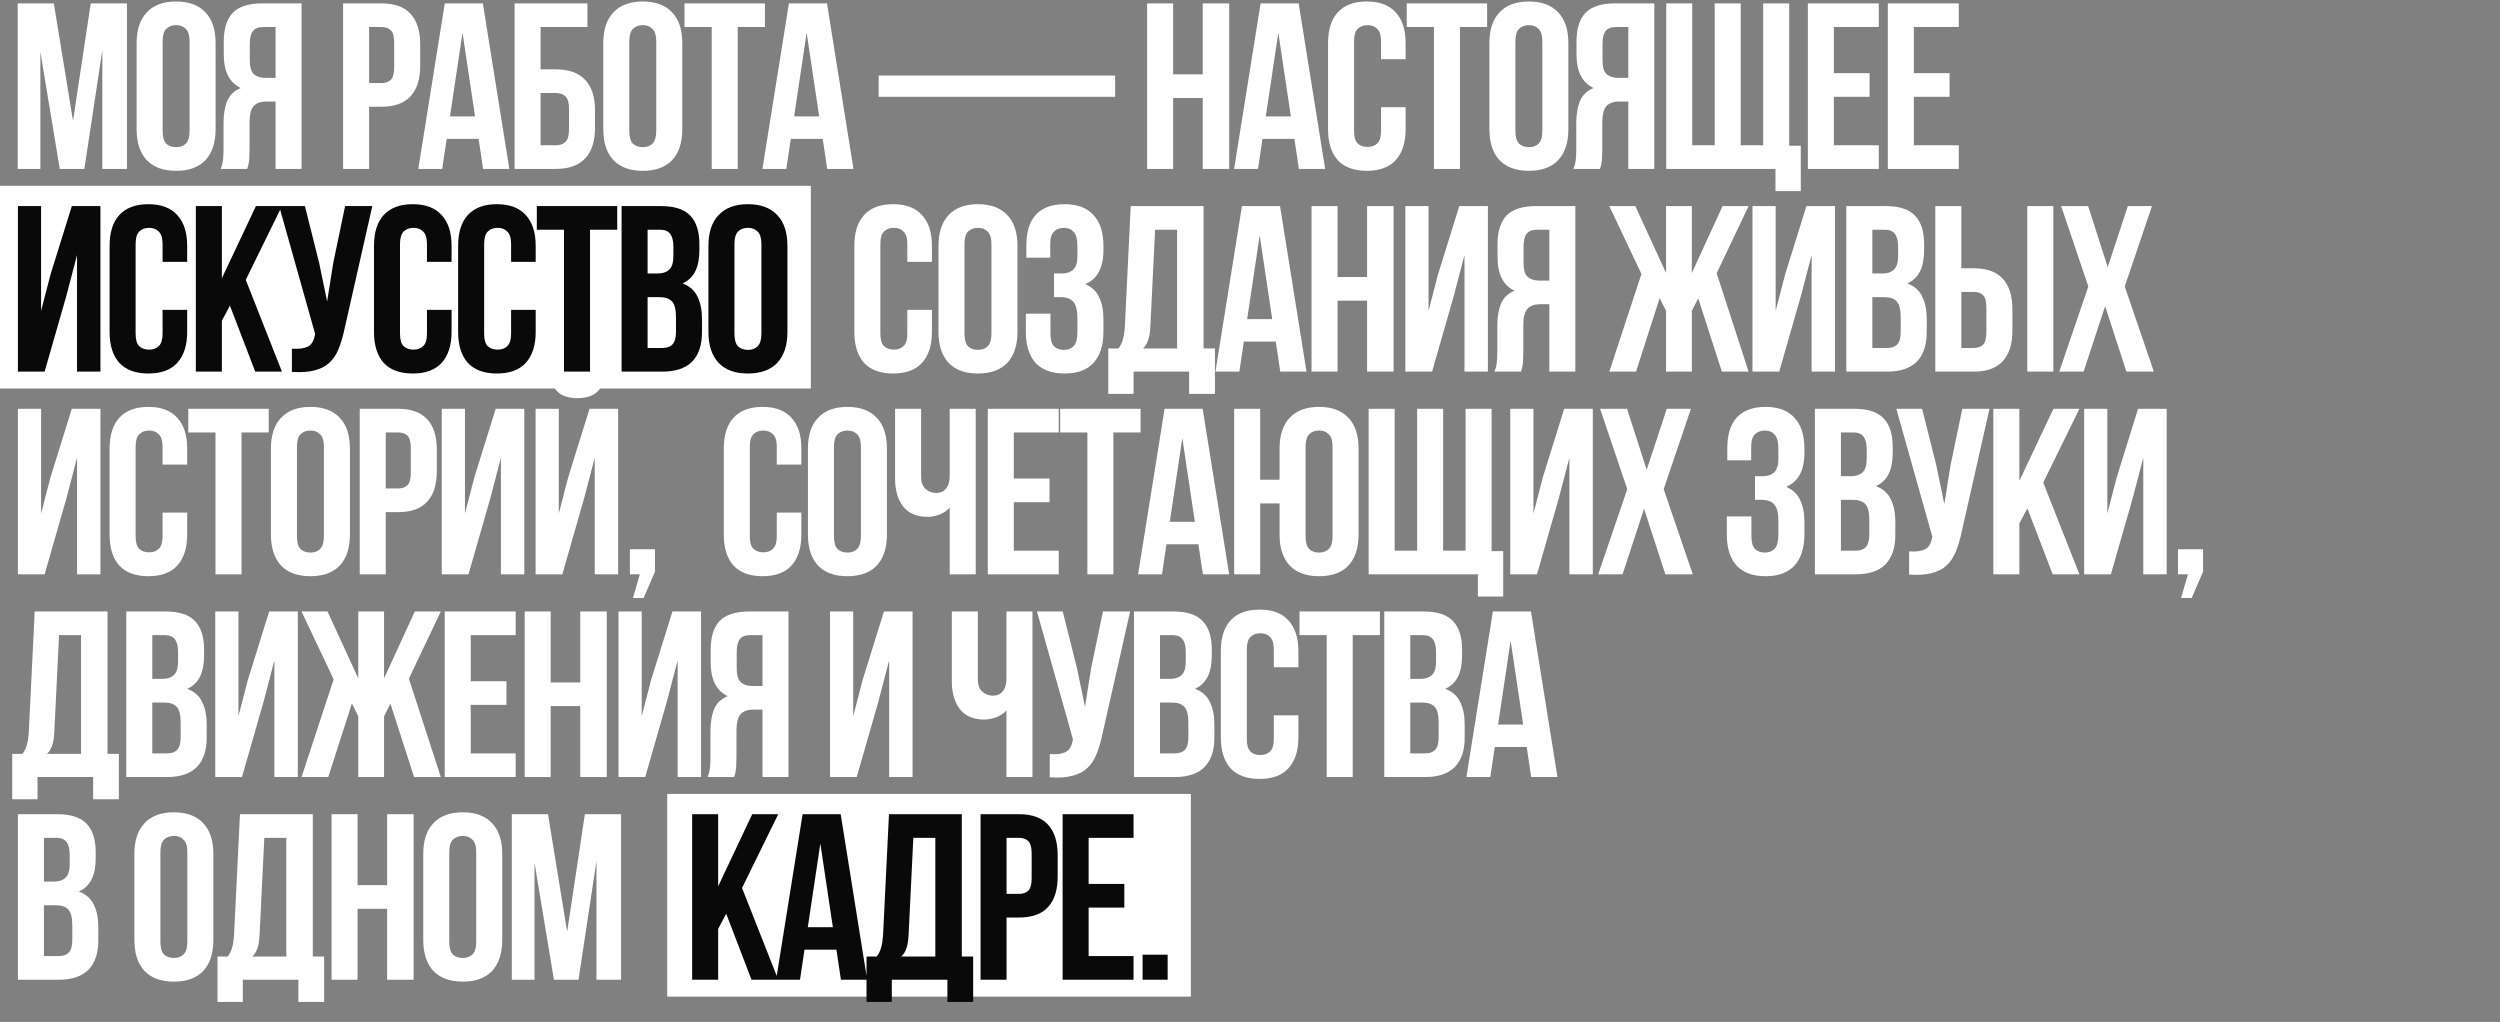
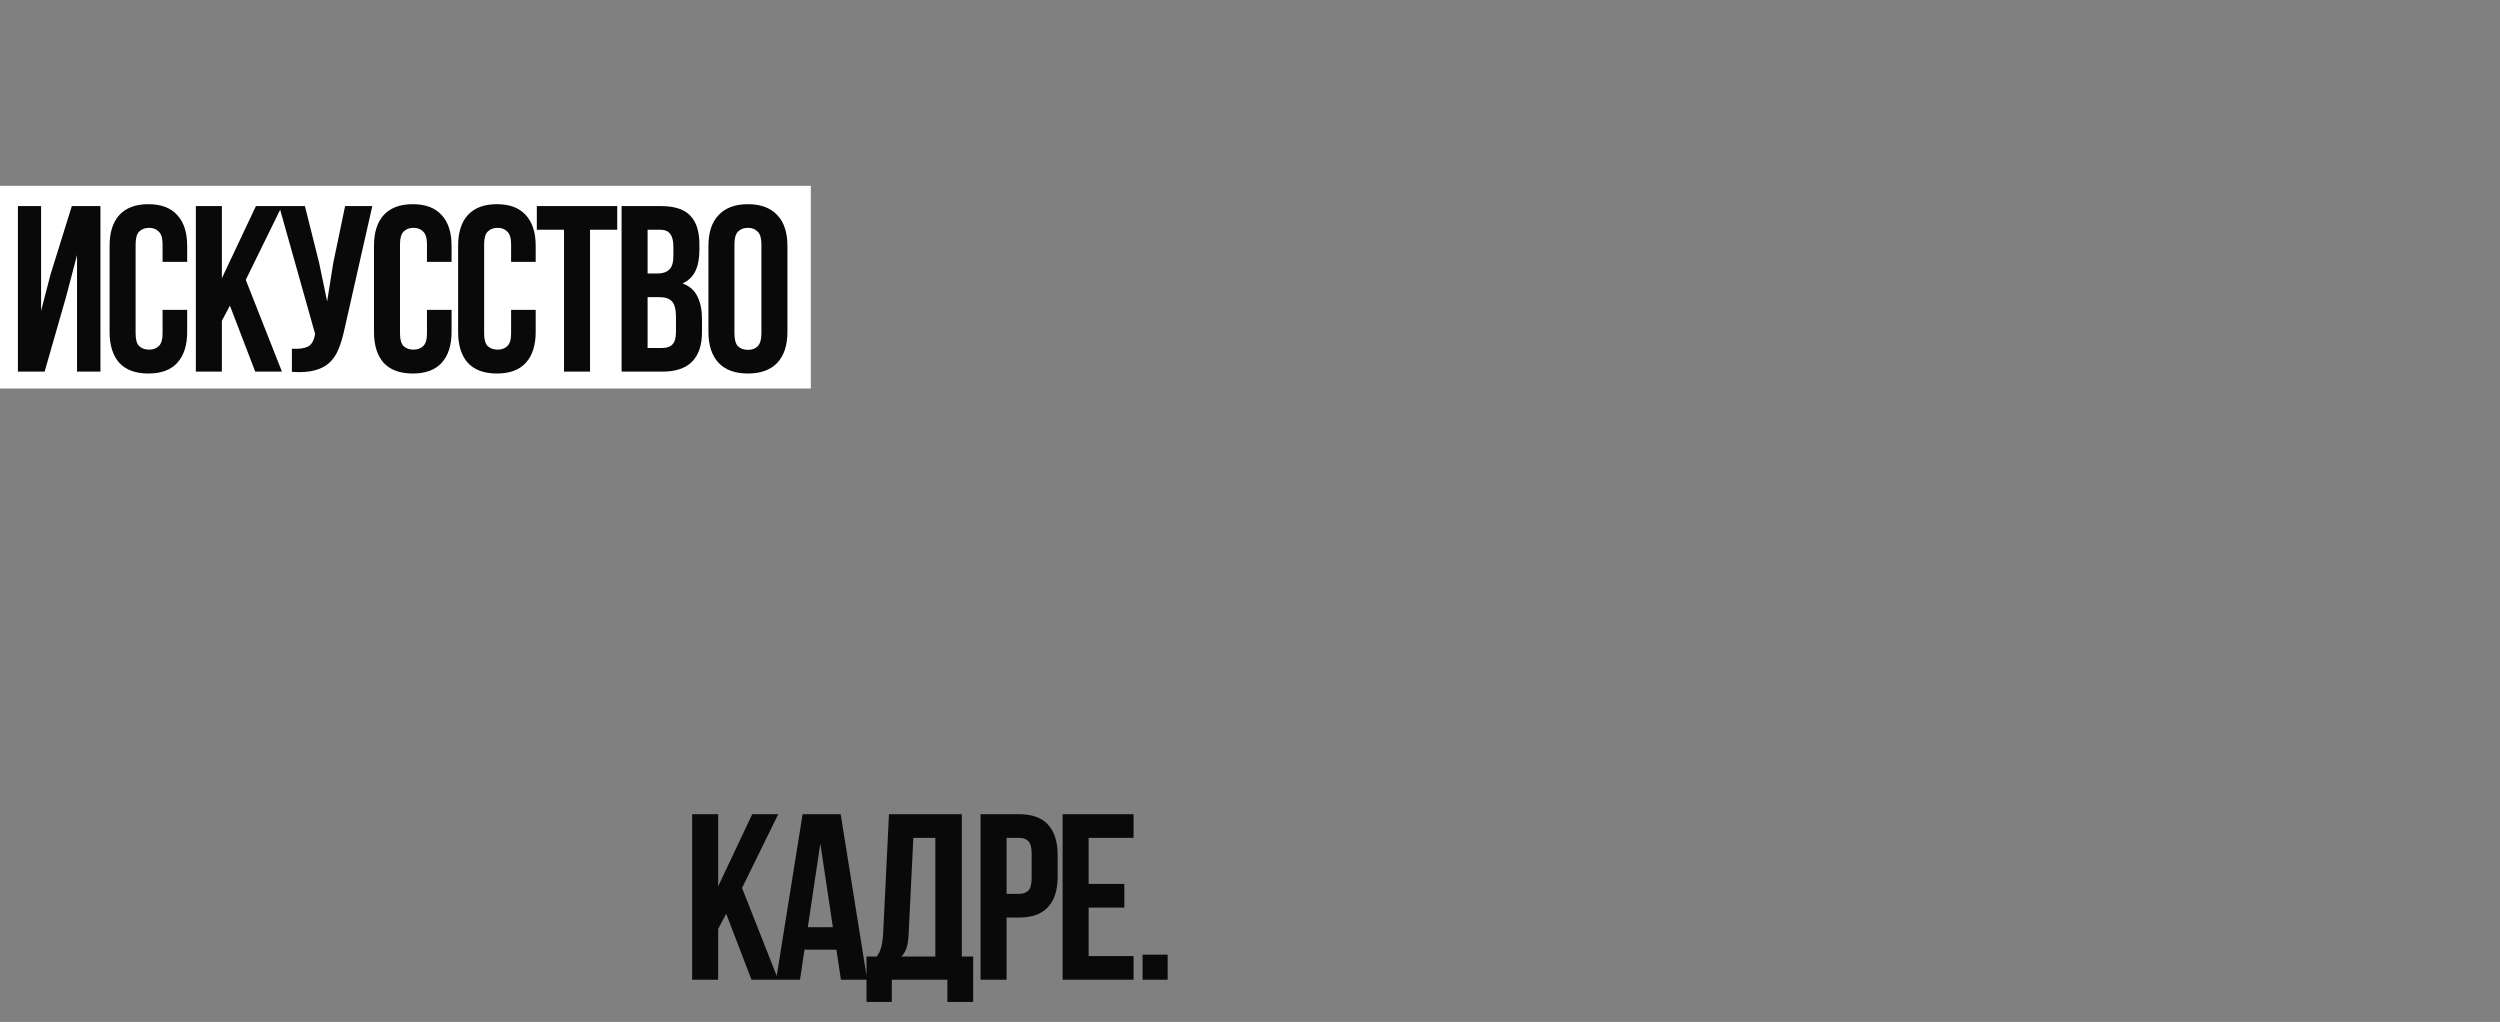
<svg xmlns="http://www.w3.org/2000/svg" width="296" height="121" viewBox="0 0 296 121" fill="none">
  <rect x="0" y="0" width="296" height="121" fill="#808080" stroke="none" />
-   <rect x="79" y="94" width="62" height="24" fill="white" />
  <rect y="22" width="96" height="24" fill="white" />
-   <path d="M8.644 14.316L10.744 0.4H15.028V20H12.116V5.944L9.988 20H7.076L4.78 6.14V20H2.092V0.4H6.376L8.644 14.316ZM19.256 15.492C19.256 16.201 19.396 16.705 19.676 17.004C19.975 17.284 20.367 17.424 20.852 17.424C21.338 17.424 21.72 17.284 22 17.004C22.299 16.705 22.448 16.201 22.448 15.492V4.908C22.448 4.199 22.299 3.704 22 3.424C21.72 3.125 21.338 2.976 20.852 2.976C20.367 2.976 19.975 3.125 19.676 3.424C19.396 3.704 19.256 4.199 19.256 4.908V15.492ZM16.176 5.104C16.176 3.517 16.578 2.304 17.38 1.464C18.183 0.605 19.34 0.176 20.852 0.176C22.364 0.176 23.522 0.605 24.324 1.464C25.127 2.304 25.528 3.517 25.528 5.104V15.296C25.528 16.883 25.127 18.105 24.324 18.964C23.522 19.804 22.364 20.224 20.852 20.224C19.34 20.224 18.183 19.804 17.38 18.964C16.578 18.105 16.176 16.883 16.176 15.296V5.104ZM26.13 20C26.279 19.627 26.373 19.263 26.41 18.908C26.447 18.535 26.466 18.105 26.466 17.62V14.596C26.466 13.569 26.606 12.701 26.886 11.992C27.185 11.264 27.726 10.741 28.51 10.424C27.166 9.789 26.494 8.464 26.494 6.448V4.908C26.494 3.396 26.849 2.267 27.558 1.52C28.286 0.773 29.453 0.4 31.058 0.4H35.706V20H32.626V12.02H31.562C30.853 12.02 30.339 12.207 30.022 12.58C29.705 12.953 29.546 13.597 29.546 14.512V17.592C29.546 17.984 29.537 18.311 29.518 18.572C29.518 18.833 29.499 19.048 29.462 19.216C29.443 19.384 29.415 19.524 29.378 19.636C29.341 19.748 29.303 19.869 29.266 20H26.13ZM31.142 3.2C30.601 3.2 30.199 3.359 29.938 3.676C29.695 3.993 29.574 4.507 29.574 5.216V7.148C29.574 7.932 29.733 8.473 30.05 8.772C30.386 9.071 30.843 9.22 31.422 9.22H32.626V3.2H31.142ZM45.159 0.4C46.709 0.4 47.857 0.811 48.603 1.632C49.369 2.453 49.751 3.657 49.751 5.244V7.792C49.751 9.379 49.369 10.583 48.603 11.404C47.857 12.225 46.709 12.636 45.159 12.636H43.703V20H40.623V0.4H45.159ZM43.703 3.2V9.836H45.159C45.645 9.836 46.018 9.705 46.279 9.444C46.541 9.183 46.671 8.697 46.671 7.988V5.048C46.671 4.339 46.541 3.853 46.279 3.592C46.018 3.331 45.645 3.2 45.159 3.2H43.703ZM60.306 20H57.198L56.666 16.444H52.886L52.354 20H49.526L52.662 0.4H57.17L60.306 20ZM53.278 13.784H56.246L54.762 3.872L53.278 13.784ZM60.928 20V0.4H69.552V3.2H64.008V8.212H65.8C67.35 8.212 68.507 8.623 69.272 9.444C70.056 10.265 70.448 11.469 70.448 13.056V15.156C70.448 16.743 70.056 17.947 69.272 18.768C68.507 19.589 67.35 20 65.8 20H60.928ZM65.8 17.2C66.286 17.2 66.668 17.069 66.948 16.808C67.228 16.547 67.368 16.061 67.368 15.352V12.86C67.368 12.151 67.228 11.665 66.948 11.404C66.668 11.143 66.286 11.012 65.8 11.012H64.008V17.2H65.8ZM74.509 15.492C74.509 16.201 74.649 16.705 74.929 17.004C75.228 17.284 75.62 17.424 76.105 17.424C76.591 17.424 76.973 17.284 77.253 17.004C77.552 16.705 77.701 16.201 77.701 15.492V4.908C77.701 4.199 77.552 3.704 77.253 3.424C76.973 3.125 76.591 2.976 76.105 2.976C75.62 2.976 75.228 3.125 74.929 3.424C74.649 3.704 74.509 4.199 74.509 4.908V15.492ZM71.429 5.104C71.429 3.517 71.831 2.304 72.633 1.464C73.436 0.605 74.593 0.176 76.105 0.176C77.617 0.176 78.775 0.605 79.577 1.464C80.38 2.304 80.781 3.517 80.781 5.104V15.296C80.781 16.883 80.38 18.105 79.577 18.964C78.775 19.804 77.617 20.224 76.105 20.224C74.593 20.224 73.436 19.804 72.633 18.964C71.831 18.105 71.429 16.883 71.429 15.296V5.104ZM81.047 0.4H90.567V3.2H87.347V20H84.267V3.2H81.047V0.4ZM101.051 20H97.943L97.411 16.444H93.631L93.099 20H90.271L93.407 0.4H97.915L101.051 20ZM94.023 13.784H96.991L95.507 3.872L94.023 13.784ZM104.033 8.94H132.033V11.46H104.033V8.94ZM138.901 20H135.821V0.4H138.901V8.8H142.401V0.4H145.537V20H142.401V11.6H138.901V20ZM156.898 20H153.79L153.258 16.444H149.478L148.946 20H146.118L149.254 0.4H153.762L156.898 20ZM149.87 13.784H152.838L151.354 3.872L149.87 13.784ZM166.425 12.692V15.296C166.425 16.883 166.033 18.105 165.249 18.964C164.483 19.804 163.345 20.224 161.833 20.224C160.321 20.224 159.173 19.804 158.389 18.964C157.623 18.105 157.241 16.883 157.241 15.296V5.104C157.241 3.517 157.623 2.304 158.389 1.464C159.173 0.605 160.321 0.176 161.833 0.176C163.345 0.176 164.483 0.605 165.249 1.464C166.033 2.304 166.425 3.517 166.425 5.104V7.008H163.513V4.908C163.513 4.199 163.363 3.704 163.065 3.424C162.785 3.125 162.402 2.976 161.917 2.976C161.431 2.976 161.039 3.125 160.741 3.424C160.461 3.704 160.321 4.199 160.321 4.908V15.492C160.321 16.201 160.461 16.696 160.741 16.976C161.039 17.256 161.431 17.396 161.917 17.396C162.402 17.396 162.785 17.256 163.065 16.976C163.363 16.696 163.513 16.201 163.513 15.492V12.692H166.425ZM166.557 0.4H176.077V3.2H172.857V20H169.777V3.2H166.557V0.4ZM179.422 15.492C179.422 16.201 179.562 16.705 179.842 17.004C180.141 17.284 180.533 17.424 181.018 17.424C181.503 17.424 181.886 17.284 182.166 17.004C182.465 16.705 182.614 16.201 182.614 15.492V4.908C182.614 4.199 182.465 3.704 182.166 3.424C181.886 3.125 181.503 2.976 181.018 2.976C180.533 2.976 180.141 3.125 179.842 3.424C179.562 3.704 179.422 4.199 179.422 4.908V15.492ZM176.342 5.104C176.342 3.517 176.743 2.304 177.546 1.464C178.349 0.605 179.506 0.176 181.018 0.176C182.53 0.176 183.687 0.605 184.49 1.464C185.293 2.304 185.694 3.517 185.694 5.104V15.296C185.694 16.883 185.293 18.105 184.49 18.964C183.687 19.804 182.53 20.224 181.018 20.224C179.506 20.224 178.349 19.804 177.546 18.964C176.743 18.105 176.342 16.883 176.342 15.296V5.104ZM186.295 20C186.445 19.627 186.538 19.263 186.575 18.908C186.613 18.535 186.631 18.105 186.631 17.62V14.596C186.631 13.569 186.771 12.701 187.051 11.992C187.35 11.264 187.891 10.741 188.675 10.424C187.331 9.789 186.659 8.464 186.659 6.448V4.908C186.659 3.396 187.014 2.267 187.723 1.52C188.451 0.773 189.618 0.4 191.223 0.4H195.871V20H192.791V12.02H191.727C191.018 12.02 190.505 12.207 190.187 12.58C189.87 12.953 189.711 13.597 189.711 14.512V17.592C189.711 17.984 189.702 18.311 189.683 18.572C189.683 18.833 189.665 19.048 189.627 19.216C189.609 19.384 189.581 19.524 189.543 19.636C189.506 19.748 189.469 19.869 189.431 20H186.295ZM191.307 3.2C190.766 3.2 190.365 3.359 190.103 3.676C189.861 3.993 189.739 4.507 189.739 5.216V7.148C189.739 7.932 189.898 8.473 190.215 8.772C190.551 9.071 191.009 9.22 191.587 9.22H192.791V3.2H191.307ZM211.841 17.256H213.213V22.632H210.217V20H197.281V0.4H200.361V17.2H203.021V0.4H206.101V17.2H208.761V0.4H211.841V17.256ZM217.13 8.66H221.358V11.46H217.13V17.2H222.45V20H214.05V0.4H222.45V3.2H217.13V8.66ZM226.599 8.66H230.827V11.46H226.599V17.2H231.919V20H223.519V0.4H231.919V3.2H226.599V8.66ZM110.339 36.692V39.296C110.339 40.883 109.947 42.105 109.163 42.964C108.398 43.804 107.259 44.224 105.747 44.224C104.235 44.224 103.087 43.804 102.303 42.964C101.538 42.105 101.155 40.883 101.155 39.296V29.104C101.155 27.517 101.538 26.304 102.303 25.464C103.087 24.605 104.235 24.176 105.747 24.176C107.259 24.176 108.398 24.605 109.163 25.464C109.947 26.304 110.339 27.517 110.339 29.104V31.008H107.427V28.908C107.427 28.199 107.278 27.704 106.979 27.424C106.699 27.125 106.317 26.976 105.831 26.976C105.346 26.976 104.954 27.125 104.655 27.424C104.375 27.704 104.235 28.199 104.235 28.908V39.492C104.235 40.201 104.375 40.696 104.655 40.976C104.954 41.256 105.346 41.396 105.831 41.396C106.317 41.396 106.699 41.256 106.979 40.976C107.278 40.696 107.427 40.201 107.427 39.492V36.692H110.339ZM114.196 39.492C114.196 40.201 114.336 40.705 114.616 41.004C114.915 41.284 115.307 41.424 115.792 41.424C116.277 41.424 116.66 41.284 116.94 41.004C117.239 40.705 117.388 40.201 117.388 39.492V28.908C117.388 28.199 117.239 27.704 116.94 27.424C116.66 27.125 116.277 26.976 115.792 26.976C115.307 26.976 114.915 27.125 114.616 27.424C114.336 27.704 114.196 28.199 114.196 28.908V39.492ZM111.116 29.104C111.116 27.517 111.517 26.304 112.32 25.464C113.123 24.605 114.28 24.176 115.792 24.176C117.304 24.176 118.461 24.605 119.264 25.464C120.067 26.304 120.468 27.517 120.468 29.104V39.296C120.468 40.883 120.067 42.105 119.264 42.964C118.461 43.804 117.304 44.224 115.792 44.224C114.28 44.224 113.123 43.804 112.32 42.964C111.517 42.105 111.116 40.883 111.116 39.296V29.104ZM127.566 29.216C127.566 28.339 127.416 27.751 127.118 27.452C126.838 27.135 126.455 26.976 125.97 26.976C125.484 26.976 125.092 27.125 124.794 27.424C124.495 27.704 124.346 28.199 124.346 28.908V30.504H121.518V29.048C121.518 27.461 121.891 26.257 122.638 25.436C123.403 24.596 124.542 24.176 126.054 24.176C127.566 24.176 128.704 24.605 129.47 25.464C130.254 26.304 130.646 27.517 130.646 29.104V29.608C130.646 31.699 129.927 33.043 128.49 33.64C129.274 33.976 129.824 34.499 130.142 35.208C130.478 35.899 130.646 36.748 130.646 37.756V39.296C130.646 40.883 130.254 42.105 129.47 42.964C128.704 43.804 127.566 44.224 126.054 44.224C124.542 44.224 123.394 43.804 122.61 42.964C121.844 42.105 121.462 40.883 121.462 39.296V37.14H124.374V39.492C124.374 40.201 124.514 40.705 124.794 41.004C125.092 41.284 125.484 41.424 125.97 41.424C126.455 41.424 126.838 41.275 127.118 40.976C127.416 40.677 127.566 40.089 127.566 39.212V37.672C127.566 36.757 127.407 36.113 127.09 35.74C126.772 35.367 126.259 35.18 125.55 35.18H124.794V32.38H125.718C126.296 32.38 126.744 32.231 127.062 31.932C127.398 31.633 127.566 31.092 127.566 30.308V29.216ZM140.795 46.632V44H134.215V46.632H131.219V41.256H132.423C132.685 40.92 132.862 40.556 132.955 40.164C133.067 39.772 133.142 39.287 133.179 38.708L133.879 24.4H142.503V41.256H143.847V46.632H140.795ZM136.203 38.652C136.166 39.399 136.073 39.959 135.923 40.332C135.793 40.705 135.597 41.013 135.335 41.256H139.367V27.2H136.763L136.203 38.652ZM154.691 44H151.583L151.051 40.444H147.271L146.739 44H143.911L147.047 24.4H151.555L154.691 44ZM147.663 37.784H150.631L149.147 27.872L147.663 37.784ZM158.365 44H155.285V24.4H158.365V32.8H161.865V24.4H165.001V44H161.865V35.6H158.365V44ZM169.559 44H166.395V24.4H169.139V36.804L170.259 32.492L172.779 24.4H176.167V44H173.395V30.196L172.135 35.012L169.559 44ZM176.944 44C177.093 43.627 177.187 43.263 177.224 42.908C177.261 42.535 177.28 42.105 177.28 41.62V38.596C177.28 37.569 177.42 36.701 177.7 35.992C177.999 35.264 178.54 34.741 179.324 34.424C177.98 33.789 177.308 32.464 177.308 30.448V28.908C177.308 27.396 177.663 26.267 178.372 25.52C179.1 24.773 180.267 24.4 181.872 24.4H186.52V44H183.44V36.02H182.376C181.667 36.02 181.153 36.207 180.836 36.58C180.519 36.953 180.36 37.597 180.36 38.512V41.592C180.36 41.984 180.351 42.311 180.332 42.572C180.332 42.833 180.313 43.048 180.276 43.216C180.257 43.384 180.229 43.524 180.192 43.636C180.155 43.748 180.117 43.869 180.08 44H176.944ZM181.956 27.2C181.415 27.2 181.013 27.359 180.752 27.676C180.509 27.993 180.388 28.507 180.388 29.216V31.148C180.388 31.932 180.547 32.473 180.864 32.772C181.2 33.071 181.657 33.22 182.236 33.22H183.44V27.2H181.956ZM200.313 32.324L203.953 24.4H207.033L203.253 32.352L207.033 44H203.869L201.069 35.32L200.313 36.804V44H197.261V36.804L196.505 35.292L193.705 44H190.541L194.349 32.436L190.541 24.4H193.621L197.261 32.324V24.4H200.313V32.324ZM210.66 44H207.496V24.4H210.24V36.804L211.36 32.492L213.88 24.4H217.268V44H214.496V30.196L213.236 35.012L210.66 44ZM223.253 24.4C224.858 24.4 226.016 24.773 226.725 25.52C227.453 26.267 227.817 27.396 227.817 28.908V29.608C227.817 30.616 227.658 31.447 227.341 32.1C227.024 32.753 226.52 33.239 225.829 33.556C226.669 33.873 227.257 34.396 227.593 35.124C227.948 35.833 228.125 36.711 228.125 37.756V39.352C228.125 40.864 227.733 42.021 226.949 42.824C226.165 43.608 224.998 44 223.449 44H218.605V24.4H223.253ZM221.685 35.18V41.2H223.449C223.972 41.2 224.364 41.06 224.625 40.78C224.905 40.5 225.045 39.996 225.045 39.268V37.56C225.045 36.645 224.886 36.02 224.569 35.684C224.27 35.348 223.766 35.18 223.057 35.18H221.685ZM221.685 27.2V32.38H222.889C223.468 32.38 223.916 32.231 224.233 31.932C224.569 31.633 224.737 31.092 224.737 30.308V29.216C224.737 28.507 224.606 27.993 224.345 27.676C224.102 27.359 223.71 27.2 223.169 27.2H221.685ZM229.14 44V24.4H232.22V31.764H233.676C235.225 31.764 236.373 32.175 237.12 32.996C237.885 33.817 238.268 35.021 238.268 36.608V39.156C238.268 40.743 237.885 41.947 237.12 42.768C236.373 43.589 235.225 44 233.676 44H229.14ZM233.676 41.2C234.161 41.2 234.535 41.069 234.796 40.808C235.057 40.547 235.188 40.061 235.188 39.352V36.412C235.188 35.703 235.057 35.217 234.796 34.956C234.535 34.695 234.161 34.564 233.676 34.564H232.22V41.2H233.676ZM240.032 44V24.4H243.112V44H240.032ZM254.791 24.4L251.571 33.92L255.015 44H251.767L249.247 36.244L246.699 44H243.815L247.259 33.92L244.039 24.4H247.231L249.555 31.624L251.935 24.4H254.791ZM5.284 68H2.12V48.4H4.864V60.804L5.984 56.492L8.504 48.4H11.892V68H9.12V54.196L7.86 59.012L5.284 68ZM22.161 60.692V63.296C22.161 64.883 21.769 66.105 20.985 66.964C20.22 67.804 19.081 68.224 17.569 68.224C16.057 68.224 14.909 67.804 14.125 66.964C13.36 66.105 12.977 64.883 12.977 63.296V53.104C12.977 51.517 13.36 50.304 14.125 49.464C14.909 48.605 16.057 48.176 17.569 48.176C19.081 48.176 20.22 48.605 20.985 49.464C21.769 50.304 22.161 51.517 22.161 53.104V55.008H19.249V52.908C19.249 52.199 19.1 51.704 18.801 51.424C18.521 51.125 18.139 50.976 17.653 50.976C17.168 50.976 16.776 51.125 16.477 51.424C16.197 51.704 16.057 52.199 16.057 52.908V63.492C16.057 64.201 16.197 64.696 16.477 64.976C16.776 65.256 17.168 65.396 17.653 65.396C18.139 65.396 18.521 65.256 18.801 64.976C19.1 64.696 19.249 64.201 19.249 63.492V60.692H22.161ZM22.294 48.4H31.814V51.2H28.594V68H25.514V51.2H22.294V48.4ZM35.158 63.492C35.158 64.201 35.298 64.705 35.578 65.004C35.877 65.284 36.269 65.424 36.755 65.424C37.24 65.424 37.623 65.284 37.903 65.004C38.201 64.705 38.35 64.201 38.35 63.492V52.908C38.35 52.199 38.201 51.704 37.903 51.424C37.623 51.125 37.24 50.976 36.755 50.976C36.269 50.976 35.877 51.125 35.578 51.424C35.298 51.704 35.158 52.199 35.158 52.908V63.492ZM32.078 53.104C32.078 51.517 32.48 50.304 33.282 49.464C34.085 48.605 35.242 48.176 36.755 48.176C38.267 48.176 39.424 48.605 40.227 49.464C41.029 50.304 41.431 51.517 41.431 53.104V63.296C41.431 64.883 41.029 66.105 40.227 66.964C39.424 67.804 38.267 68.224 36.755 68.224C35.242 68.224 34.085 67.804 33.282 66.964C32.48 66.105 32.078 64.883 32.078 63.296V53.104ZM47.128 48.4C48.677 48.4 49.825 48.811 50.572 49.632C51.337 50.453 51.72 51.657 51.72 53.244V55.792C51.72 57.379 51.337 58.583 50.572 59.404C49.825 60.225 48.677 60.636 47.128 60.636H45.672V68H42.592V48.4H47.128ZM45.672 51.2V57.836H47.128C47.613 57.836 47.987 57.705 48.248 57.444C48.509 57.183 48.64 56.697 48.64 55.988V53.048C48.64 52.339 48.509 51.853 48.248 51.592C47.987 51.331 47.613 51.2 47.128 51.2H45.672ZM55.471 68H52.307V48.4H55.051V60.804L56.171 56.492L58.691 48.4H62.079V68H59.307V54.196L58.047 59.012L55.471 68ZM66.58 68H63.416V48.4H66.16V60.804L67.28 56.492L69.8 48.4H73.188V68H70.416V54.196L69.156 59.012L66.58 68ZM71.62 44.032C71.62 44.984 71.349 45.74 70.808 46.3C70.267 46.86 69.445 47.14 68.344 47.14C67.261 47.14 66.459 46.86 65.936 46.3C65.432 45.74 65.161 44.984 65.124 44.032H67.028C67.065 44.555 67.187 44.9 67.392 45.068C67.616 45.236 67.933 45.32 68.344 45.32C68.773 45.32 69.1 45.236 69.324 45.068C69.567 44.9 69.707 44.555 69.744 44.032H71.62ZM74.58 68V65.032H77.548V67.692L76.204 70.8H74.944L75.756 68H74.58ZM94.882 60.692V63.296C94.882 64.883 94.49 66.105 93.707 66.964C92.941 67.804 91.802 68.224 90.29 68.224C88.778 68.224 87.63 67.804 86.847 66.964C86.081 66.105 85.698 64.883 85.698 63.296V53.104C85.698 51.517 86.081 50.304 86.847 49.464C87.63 48.605 88.778 48.176 90.29 48.176C91.802 48.176 92.941 48.605 93.707 49.464C94.49 50.304 94.882 51.517 94.882 53.104V55.008H91.971V52.908C91.971 52.199 91.821 51.704 91.522 51.424C91.243 51.125 90.86 50.976 90.374 50.976C89.889 50.976 89.497 51.125 89.198 51.424C88.918 51.704 88.778 52.199 88.778 52.908V63.492C88.778 64.201 88.918 64.696 89.198 64.976C89.497 65.256 89.889 65.396 90.374 65.396C90.86 65.396 91.243 65.256 91.522 64.976C91.821 64.696 91.971 64.201 91.971 63.492V60.692H94.882ZM98.739 63.492C98.739 64.201 98.879 64.705 99.159 65.004C99.458 65.284 99.85 65.424 100.335 65.424C100.821 65.424 101.203 65.284 101.483 65.004C101.782 64.705 101.931 64.201 101.931 63.492V52.908C101.931 52.199 101.782 51.704 101.483 51.424C101.203 51.125 100.821 50.976 100.335 50.976C99.85 50.976 99.458 51.125 99.159 51.424C98.879 51.704 98.739 52.199 98.739 52.908V63.492ZM95.659 53.104C95.659 51.517 96.061 50.304 96.863 49.464C97.666 48.605 98.823 48.176 100.335 48.176C101.847 48.176 103.005 48.605 103.807 49.464C104.61 50.304 105.011 51.517 105.011 53.104V63.296C105.011 64.883 104.61 66.105 103.807 66.964C103.005 67.804 101.847 68.224 100.335 68.224C98.823 68.224 97.666 67.804 96.863 66.964C96.061 66.105 95.659 64.883 95.659 63.296V53.104ZM115.525 48.4V68H112.445V60.104C112.109 60.477 111.689 60.757 111.185 60.944C110.699 61.112 110.242 61.196 109.813 61.196C108.543 61.196 107.582 60.785 106.929 59.964C106.294 59.124 105.977 58.032 105.977 56.688V48.4H109.057V56.436C109.057 57.089 109.234 57.575 109.589 57.892C109.943 58.209 110.363 58.368 110.849 58.368C111.334 58.368 111.717 58.2 111.997 57.864C112.295 57.509 112.445 57.005 112.445 56.352V48.4H115.525ZM120.034 56.66H124.262V59.46H120.034V65.2H125.354V68H116.954V48.4H125.354V51.2H120.034V56.66ZM125.526 48.4H135.046V51.2H131.826V68H128.746V51.2H125.526V48.4ZM145.531 68H142.423L141.891 64.444H138.111L137.579 68H134.751L137.887 48.4H142.395L145.531 68ZM138.503 61.784H141.471L139.987 51.872L138.503 61.784ZM151.501 59.6H149.205V68H146.125V48.4H149.205V56.8H151.501V53.104C151.501 51.517 151.903 50.304 152.705 49.464C153.508 48.605 154.665 48.176 156.177 48.176C157.689 48.176 158.847 48.605 159.649 49.464C160.452 50.304 160.853 51.517 160.853 53.104V63.296C160.853 64.883 160.452 66.105 159.649 66.964C158.847 67.804 157.689 68.224 156.177 68.224C154.665 68.224 153.508 67.804 152.705 66.964C151.903 66.105 151.501 64.883 151.501 63.296V59.6ZM154.581 63.492C154.581 64.201 154.721 64.705 155.001 65.004C155.3 65.284 155.692 65.424 156.177 65.424C156.663 65.424 157.045 65.284 157.325 65.004C157.624 64.705 157.773 64.201 157.773 63.492V52.908C157.773 52.199 157.624 51.704 157.325 51.424C157.045 51.125 156.663 50.976 156.177 50.976C155.692 50.976 155.3 51.125 155.001 51.424C154.721 51.704 154.581 52.199 154.581 52.908V63.492ZM176.607 65.256H177.979V70.632H174.983V68H162.047V48.4H165.127V65.2H167.787V48.4H170.867V65.2H173.527V48.4H176.607V65.256ZM181.98 68H178.816V48.4H181.56V60.804L182.68 56.492L185.2 48.4H188.588V68H185.816V54.196L184.556 59.012L181.98 68ZM200.202 48.4L196.982 57.92L200.426 68H197.178L194.658 60.244L192.11 68H189.226L192.67 57.92L189.45 48.4H192.642L194.966 55.624L197.346 48.4H200.202ZM210.561 53.216C210.561 52.339 210.411 51.751 210.113 51.452C209.833 51.135 209.45 50.976 208.965 50.976C208.479 50.976 208.087 51.125 207.789 51.424C207.49 51.704 207.341 52.199 207.341 52.908V54.504H204.513V53.048C204.513 51.461 204.886 50.257 205.633 49.436C206.398 48.596 207.537 48.176 209.049 48.176C210.561 48.176 211.699 48.605 212.465 49.464C213.249 50.304 213.641 51.517 213.641 53.104V53.608C213.641 55.699 212.922 57.043 211.485 57.64C212.269 57.976 212.819 58.499 213.137 59.208C213.473 59.899 213.641 60.748 213.641 61.756V63.296C213.641 64.883 213.249 66.105 212.465 66.964C211.699 67.804 210.561 68.224 209.049 68.224C207.537 68.224 206.389 67.804 205.605 66.964C204.839 66.105 204.457 64.883 204.457 63.296V61.14H207.369V63.492C207.369 64.201 207.509 64.705 207.789 65.004C208.087 65.284 208.479 65.424 208.965 65.424C209.45 65.424 209.833 65.275 210.113 64.976C210.411 64.677 210.561 64.089 210.561 63.212V61.672C210.561 60.757 210.402 60.113 210.085 59.74C209.767 59.367 209.254 59.18 208.545 59.18H207.789V56.38H208.713C209.291 56.38 209.739 56.231 210.057 55.932C210.393 55.633 210.561 55.092 210.561 54.308V53.216ZM219.534 48.4C221.139 48.4 222.297 48.773 223.006 49.52C223.734 50.267 224.098 51.396 224.098 52.908V53.608C224.098 54.616 223.939 55.447 223.622 56.1C223.305 56.753 222.801 57.239 222.11 57.556C222.95 57.873 223.538 58.396 223.874 59.124C224.229 59.833 224.406 60.711 224.406 61.756V63.352C224.406 64.864 224.014 66.021 223.23 66.824C222.446 67.608 221.279 68 219.73 68H214.886V48.4H219.534ZM217.966 59.18V65.2H219.73C220.253 65.2 220.645 65.06 220.906 64.78C221.186 64.5 221.326 63.996 221.326 63.268V61.56C221.326 60.645 221.167 60.02 220.85 59.684C220.551 59.348 220.047 59.18 219.338 59.18H217.966ZM217.966 51.2V56.38H219.17C219.749 56.38 220.197 56.231 220.514 55.932C220.85 55.633 221.018 55.092 221.018 54.308V53.216C221.018 52.507 220.887 51.993 220.626 51.676C220.383 51.359 219.991 51.2 219.45 51.2H217.966ZM232.253 63.016C232.066 63.893 231.833 64.668 231.553 65.34C231.292 65.993 230.928 66.535 230.461 66.964C230.013 67.375 229.425 67.673 228.697 67.86C227.988 68.047 227.101 68.103 226.037 68.028V65.284C226.821 65.34 227.437 65.265 227.885 65.06C228.333 64.855 228.622 64.397 228.753 63.688L228.781 63.52L224.525 48.4H227.577L229.257 55.092L230.209 59.684L230.937 55.12L232.337 48.4H235.557L232.253 63.016ZM240.043 60.188L239.091 61.98V68H236.011V48.4H239.091V56.94L243.123 48.4H246.203L241.919 57.136L246.203 68H243.039L240.043 60.188ZM249.929 68H246.765V48.4H249.509V60.804L250.629 56.492L253.149 48.4H256.537V68H253.765V54.196L252.505 59.012L249.929 68ZM257.874 68V65.032H260.842V67.692L259.498 70.8H258.238L259.05 68H257.874ZM11.024 94.632V92H4.444V94.632H1.448V89.256H2.652C2.913 88.92 3.091 88.556 3.184 88.164C3.296 87.772 3.371 87.287 3.408 86.708L4.108 72.4H12.732V89.256H14.076V94.632H11.024ZM6.432 86.652C6.395 87.399 6.301 87.959 6.152 88.332C6.021 88.705 5.825 89.013 5.564 89.256H9.596V75.2H6.992L6.432 86.652ZM19.6 72.4C21.205 72.4 22.363 72.773 23.072 73.52C23.8 74.267 24.164 75.396 24.164 76.908V77.608C24.164 78.616 24.005 79.447 23.688 80.1C23.37 80.753 22.866 81.239 22.176 81.556C23.016 81.873 23.604 82.396 23.94 83.124C24.294 83.833 24.472 84.711 24.472 85.756V87.352C24.472 88.864 24.08 90.021 23.296 90.824C22.512 91.608 21.345 92 19.796 92H14.952V72.4H19.6ZM18.032 83.18V89.2H19.796C20.319 89.2 20.71 89.06 20.972 88.78C21.252 88.5 21.392 87.996 21.392 87.268V85.56C21.392 84.645 21.233 84.02 20.916 83.684C20.617 83.348 20.113 83.18 19.404 83.18H18.032ZM18.032 75.2V80.38H19.236C19.814 80.38 20.262 80.231 20.58 79.932C20.916 79.633 21.084 79.092 21.084 78.308V77.216C21.084 76.507 20.953 75.993 20.692 75.676C20.449 75.359 20.057 75.2 19.516 75.2H18.032ZM28.651 92H25.487V72.4H28.231V84.804L29.351 80.492L31.871 72.4H35.259V92H32.487V78.196L31.227 83.012L28.651 92ZM45.472 80.324L49.112 72.4H52.192L48.412 80.352L52.192 92H49.028L46.228 83.32L45.472 84.804V92H42.42V84.804L41.664 83.292L38.864 92H35.7L39.508 80.436L35.7 72.4H38.78L42.42 80.324V72.4H45.472V80.324ZM55.734 80.66H59.962V83.46H55.734V89.2H61.054V92H52.654V72.4H61.054V75.2H55.734V80.66ZM65.203 92H62.123V72.4H65.203V80.8H68.703V72.4H71.839V92H68.703V83.6H65.203V92ZM76.396 92H73.232V72.4H75.976V84.804L77.096 80.492L79.616 72.4H83.004V92H80.232V78.196L78.972 83.012L76.396 92ZM83.782 92C83.931 91.627 84.024 91.263 84.062 90.908C84.099 90.535 84.118 90.105 84.118 89.62V86.596C84.118 85.569 84.258 84.701 84.538 83.992C84.836 83.264 85.378 82.741 86.162 82.424C84.818 81.789 84.146 80.464 84.146 78.448V76.908C84.146 75.396 84.5 74.267 85.21 73.52C85.938 72.773 87.104 72.4 88.71 72.4H93.358V92H90.278V84.02H89.214C88.504 84.02 87.991 84.207 87.674 84.58C87.356 84.953 87.198 85.597 87.198 86.512V89.592C87.198 89.984 87.188 90.311 87.17 90.572C87.17 90.833 87.151 91.048 87.114 91.216C87.095 91.384 87.067 91.524 87.03 91.636C86.992 91.748 86.955 91.869 86.918 92H83.782ZM88.794 75.2C88.252 75.2 87.851 75.359 87.59 75.676C87.347 75.993 87.226 76.507 87.226 77.216V79.148C87.226 79.932 87.384 80.473 87.702 80.772C88.038 81.071 88.495 81.22 89.074 81.22H90.278V75.2H88.794ZM101.439 92H98.275V72.4H101.019V84.804L102.139 80.492L104.659 72.4H108.047V92H105.275V78.196L104.015 83.012L101.439 92ZM122.244 72.4V92H119.164V84.104C118.828 84.477 118.408 84.757 117.904 84.944C117.418 85.112 116.961 85.196 116.532 85.196C115.262 85.196 114.301 84.785 113.648 83.964C113.013 83.124 112.696 82.032 112.696 80.688V72.4H115.776V80.436C115.776 81.089 115.953 81.575 116.308 81.892C116.662 82.209 117.082 82.368 117.568 82.368C118.053 82.368 118.436 82.2 118.716 81.864C119.014 81.509 119.164 81.005 119.164 80.352V72.4H122.244ZM130.505 87.016C130.318 87.893 130.085 88.668 129.805 89.34C129.543 89.993 129.179 90.535 128.713 90.964C128.265 91.375 127.677 91.673 126.949 91.86C126.239 92.047 125.353 92.103 124.289 92.028V89.284C125.073 89.34 125.689 89.265 126.137 89.06C126.585 88.855 126.874 88.397 127.005 87.688L127.033 87.52L122.777 72.4H125.829L127.509 79.092L128.461 83.684L129.189 79.12L130.589 72.4H133.809L130.505 87.016ZM138.911 72.4C140.516 72.4 141.673 72.773 142.383 73.52C143.111 74.267 143.475 75.396 143.475 76.908V77.608C143.475 78.616 143.316 79.447 142.999 80.1C142.681 80.753 142.177 81.239 141.487 81.556C142.327 81.873 142.915 82.396 143.251 83.124C143.605 83.833 143.783 84.711 143.783 85.756V87.352C143.783 88.864 143.391 90.021 142.607 90.824C141.823 91.608 140.656 92 139.107 92H134.263V72.4H138.911ZM137.343 83.18V89.2H139.107C139.629 89.2 140.021 89.06 140.283 88.78C140.563 88.5 140.703 87.996 140.703 87.268V85.56C140.703 84.645 140.544 84.02 140.227 83.684C139.928 83.348 139.424 83.18 138.715 83.18H137.343ZM137.343 75.2V80.38H138.547C139.125 80.38 139.573 80.231 139.891 79.932C140.227 79.633 140.395 79.092 140.395 78.308V77.216C140.395 76.507 140.264 75.993 140.003 75.676C139.76 75.359 139.368 75.2 138.827 75.2H137.343ZM153.73 84.692V87.296C153.73 88.883 153.338 90.105 152.554 90.964C151.788 91.804 150.65 92.224 149.138 92.224C147.626 92.224 146.478 91.804 145.694 90.964C144.928 90.105 144.546 88.883 144.546 87.296V77.104C144.546 75.517 144.928 74.304 145.694 73.464C146.478 72.605 147.626 72.176 149.138 72.176C150.65 72.176 151.788 72.605 152.554 73.464C153.338 74.304 153.73 75.517 153.73 77.104V79.008H150.818V76.908C150.818 76.199 150.668 75.704 150.37 75.424C150.09 75.125 149.707 74.976 149.222 74.976C148.736 74.976 148.344 75.125 148.046 75.424C147.766 75.704 147.626 76.199 147.626 76.908V87.492C147.626 88.201 147.766 88.696 148.046 88.976C148.344 89.256 148.736 89.396 149.222 89.396C149.707 89.396 150.09 89.256 150.37 88.976C150.668 88.696 150.818 88.201 150.818 87.492V84.692H153.73ZM153.862 72.4H163.382V75.2H160.162V92H157.082V75.2H153.862V72.4ZM168.547 72.4C170.152 72.4 171.309 72.773 172.019 73.52C172.747 74.267 173.111 75.396 173.111 76.908V77.608C173.111 78.616 172.952 79.447 172.635 80.1C172.317 80.753 171.813 81.239 171.123 81.556C171.963 81.873 172.551 82.396 172.887 83.124C173.241 83.833 173.419 84.711 173.419 85.756V87.352C173.419 88.864 173.027 90.021 172.243 90.824C171.459 91.608 170.292 92 168.743 92H163.899V72.4H168.547ZM166.979 83.18V89.2H168.743C169.265 89.2 169.657 89.06 169.919 88.78C170.199 88.5 170.339 87.996 170.339 87.268V85.56C170.339 84.645 170.18 84.02 169.863 83.684C169.564 83.348 169.06 83.18 168.351 83.18H166.979ZM166.979 75.2V80.38H168.183C168.761 80.38 169.209 80.231 169.527 79.932C169.863 79.633 170.031 79.092 170.031 78.308V77.216C170.031 76.507 169.9 75.993 169.639 75.676C169.396 75.359 169.004 75.2 168.463 75.2H166.979ZM184.402 92H181.294L180.762 88.444H176.982L176.45 92H173.622L176.758 72.4H181.266L184.402 92ZM177.374 85.784H180.342L178.858 75.872L177.374 85.784ZM6.768 96.4C8.373 96.4 9.531 96.773 10.24 97.52C10.968 98.267 11.332 99.396 11.332 100.908V101.608C11.332 102.616 11.173 103.447 10.856 104.1C10.539 104.753 10.035 105.239 9.344 105.556C10.184 105.873 10.772 106.396 11.108 107.124C11.463 107.833 11.64 108.711 11.64 109.756V111.352C11.64 112.864 11.248 114.021 10.464 114.824C9.68 115.608 8.513 116 6.964 116H2.12V96.4H6.768ZM5.2 107.18V113.2H6.964C7.487 113.2 7.879 113.06 8.14 112.78C8.42 112.5 8.56 111.996 8.56 111.268V109.56C8.56 108.645 8.401 108.02 8.084 107.684C7.785 107.348 7.281 107.18 6.572 107.18H5.2ZM5.2 99.2V104.38H6.404C6.983 104.38 7.431 104.231 7.748 103.932C8.084 103.633 8.252 103.092 8.252 102.308V101.216C8.252 100.507 8.121 99.993 7.86 99.676C7.617 99.359 7.225 99.2 6.684 99.2H5.2ZM18.991 111.492C18.991 112.201 19.131 112.705 19.411 113.004C19.709 113.284 20.101 113.424 20.587 113.424C21.072 113.424 21.455 113.284 21.735 113.004C22.033 112.705 22.183 112.201 22.183 111.492V100.908C22.183 100.199 22.033 99.704 21.735 99.424C21.455 99.125 21.072 98.976 20.587 98.976C20.101 98.976 19.709 99.125 19.411 99.424C19.131 99.704 18.991 100.199 18.991 100.908V111.492ZM15.911 101.104C15.911 99.517 16.312 98.304 17.115 97.464C17.917 96.605 19.075 96.176 20.587 96.176C22.099 96.176 23.256 96.605 24.059 97.464C24.861 98.304 25.263 99.517 25.263 101.104V111.296C25.263 112.883 24.861 114.105 24.059 114.964C23.256 115.804 22.099 116.224 20.587 116.224C19.075 116.224 17.917 115.804 17.115 114.964C16.312 114.105 15.911 112.883 15.911 111.296V101.104ZM35.328 118.632V116H28.748V118.632H25.752V113.256H26.956C27.218 112.92 27.395 112.556 27.488 112.164C27.6 111.772 27.675 111.287 27.712 110.708L28.412 96.4H37.036V113.256H38.38V118.632H35.328ZM30.736 110.652C30.699 111.399 30.606 111.959 30.456 112.332C30.326 112.705 30.13 113.013 29.868 113.256H33.9V99.2H31.296L30.736 110.652ZM42.336 116H39.256V96.4H42.336V104.8H45.836V96.4H48.972V116H45.836V107.6H42.336V116ZM53.193 111.492C53.193 112.201 53.333 112.705 53.613 113.004C53.912 113.284 54.304 113.424 54.789 113.424C55.275 113.424 55.657 113.284 55.937 113.004C56.236 112.705 56.385 112.201 56.385 111.492V100.908C56.385 100.199 56.236 99.704 55.937 99.424C55.657 99.125 55.275 98.976 54.789 98.976C54.304 98.976 53.912 99.125 53.613 99.424C53.333 99.704 53.193 100.199 53.193 100.908V111.492ZM50.113 101.104C50.113 99.517 50.515 98.304 51.317 97.464C52.12 96.605 53.277 96.176 54.789 96.176C56.301 96.176 57.459 96.605 58.261 97.464C59.064 98.304 59.465 99.517 59.465 101.104V111.296C59.465 112.883 59.064 114.105 58.261 114.964C57.459 115.804 56.301 116.224 54.789 116.224C53.277 116.224 52.12 115.804 51.317 114.964C50.515 114.105 50.113 112.883 50.113 111.296V101.104ZM67.151 110.316L69.251 96.4H73.535V116H70.623V101.944L68.495 116H65.583L63.287 102.14V116H60.599V96.4H64.883L67.151 110.316Z" fill="white" />
  <path d="M5.284 44H2.12V24.4H4.864V36.804L5.984 32.492L8.504 24.4H11.892V44H9.12V30.196L7.86 35.012L5.284 44ZM22.161 36.692V39.296C22.161 40.883 21.769 42.105 20.985 42.964C20.22 43.804 19.081 44.224 17.569 44.224C16.057 44.224 14.909 43.804 14.125 42.964C13.36 42.105 12.977 40.883 12.977 39.296V29.104C12.977 27.517 13.36 26.304 14.125 25.464C14.909 24.605 16.057 24.176 17.569 24.176C19.081 24.176 20.22 24.605 20.985 25.464C21.769 26.304 22.161 27.517 22.161 29.104V31.008H19.249V28.908C19.249 28.199 19.1 27.704 18.801 27.424C18.521 27.125 18.139 26.976 17.653 26.976C17.168 26.976 16.776 27.125 16.477 27.424C16.197 27.704 16.057 28.199 16.057 28.908V39.492C16.057 40.201 16.197 40.696 16.477 40.976C16.776 41.256 17.168 41.396 17.653 41.396C18.139 41.396 18.521 41.256 18.801 40.976C19.1 40.696 19.249 40.201 19.249 39.492V36.692H22.161ZM27.222 36.188L26.27 37.98V44H23.19V24.4H26.27V32.94L30.302 24.4H33.382L29.098 33.136L33.382 44H30.218L27.222 36.188ZM40.776 39.016C40.589 39.893 40.356 40.668 40.076 41.34C39.814 41.993 39.45 42.535 38.984 42.964C38.536 43.375 37.948 43.673 37.22 43.86C36.51 44.047 35.624 44.103 34.56 44.028V41.284C35.344 41.34 35.96 41.265 36.408 41.06C36.856 40.855 37.145 40.397 37.276 39.688L37.304 39.52L33.048 24.4H36.1L37.78 31.092L38.732 35.684L39.46 31.12L40.86 24.4H44.08L40.776 39.016ZM53.465 36.692V39.296C53.465 40.883 53.073 42.105 52.289 42.964C51.524 43.804 50.385 44.224 48.873 44.224C47.361 44.224 46.213 43.804 45.429 42.964C44.664 42.105 44.281 40.883 44.281 39.296V29.104C44.281 27.517 44.664 26.304 45.429 25.464C46.213 24.605 47.361 24.176 48.873 24.176C50.385 24.176 51.524 24.605 52.289 25.464C53.073 26.304 53.465 27.517 53.465 29.104V31.008H50.553V28.908C50.553 28.199 50.404 27.704 50.105 27.424C49.825 27.125 49.443 26.976 48.957 26.976C48.472 26.976 48.08 27.125 47.781 27.424C47.501 27.704 47.361 28.199 47.361 28.908V39.492C47.361 40.201 47.501 40.696 47.781 40.976C48.08 41.256 48.472 41.396 48.957 41.396C49.443 41.396 49.825 41.256 50.105 40.976C50.404 40.696 50.553 40.201 50.553 39.492V36.692H53.465ZM63.426 36.692V39.296C63.426 40.883 63.034 42.105 62.25 42.964C61.485 43.804 60.346 44.224 58.834 44.224C57.322 44.224 56.174 43.804 55.39 42.964C54.625 42.105 54.242 40.883 54.242 39.296V29.104C54.242 27.517 54.625 26.304 55.39 25.464C56.174 24.605 57.322 24.176 58.834 24.176C60.346 24.176 61.485 24.605 62.25 25.464C63.034 26.304 63.426 27.517 63.426 29.104V31.008H60.514V28.908C60.514 28.199 60.365 27.704 60.066 27.424C59.786 27.125 59.404 26.976 58.918 26.976C58.433 26.976 58.041 27.125 57.742 27.424C57.462 27.704 57.322 28.199 57.322 28.908V39.492C57.322 40.201 57.462 40.696 57.742 40.976C58.041 41.256 58.433 41.396 58.918 41.396C59.404 41.396 59.786 41.256 60.066 40.976C60.365 40.696 60.514 40.201 60.514 39.492V36.692H63.426ZM63.559 24.4H73.079V27.2H69.859V44H66.779V27.2H63.559V24.4ZM78.243 24.4C79.849 24.4 81.006 24.773 81.716 25.52C82.444 26.267 82.808 27.396 82.808 28.908V29.608C82.808 30.616 82.649 31.447 82.332 32.1C82.014 32.753 81.51 33.239 80.82 33.556C81.659 33.873 82.248 34.396 82.584 35.124C82.938 35.833 83.115 36.711 83.115 37.756V39.352C83.115 40.864 82.724 42.021 81.939 42.824C81.156 43.608 79.989 44 78.439 44H73.596V24.4H78.243ZM76.675 35.18V41.2H78.439C78.962 41.2 79.354 41.06 79.615 40.78C79.895 40.5 80.035 39.996 80.035 39.268V37.56C80.035 36.645 79.877 36.02 79.559 35.684C79.261 35.348 78.757 35.18 78.047 35.18H76.675ZM76.675 27.2V32.38H77.879C78.458 32.38 78.906 32.231 79.224 31.932C79.559 31.633 79.728 31.092 79.728 30.308V29.216C79.728 28.507 79.597 27.993 79.335 27.676C79.093 27.359 78.701 27.2 78.159 27.2H76.675ZM86.959 39.492C86.959 40.201 87.099 40.705 87.379 41.004C87.677 41.284 88.069 41.424 88.555 41.424C89.04 41.424 89.422 41.284 89.703 41.004C90.001 40.705 90.15 40.201 90.15 39.492V28.908C90.15 28.199 90.001 27.704 89.703 27.424C89.422 27.125 89.04 26.976 88.555 26.976C88.069 26.976 87.677 27.125 87.379 27.424C87.099 27.704 86.959 28.199 86.959 28.908V39.492ZM83.879 29.104C83.879 27.517 84.28 26.304 85.082 25.464C85.885 24.605 87.043 24.176 88.555 24.176C90.067 24.176 91.224 24.605 92.026 25.464C92.829 26.304 93.231 27.517 93.231 29.104V39.296C93.231 40.883 92.829 42.105 92.026 42.964C91.224 43.804 90.067 44.224 88.555 44.224C87.043 44.224 85.885 43.804 85.082 42.964C84.28 42.105 83.879 40.883 83.879 39.296V29.104ZM85.983 108.188L85.031 109.98V116H81.951V96.4H85.031V104.94L89.063 96.4H92.143L87.859 105.136L92.143 116H88.979L85.983 108.188ZM102.672 116H99.564L99.032 112.444H95.252L94.72 116H91.892L95.028 96.4H99.536L102.672 116ZM95.644 109.784H98.612L97.128 99.872L95.644 109.784ZM112.171 118.632V116H105.591V118.632H102.595V113.256H103.799C104.06 112.92 104.237 112.556 104.331 112.164C104.443 111.772 104.517 111.287 104.555 110.708L105.255 96.4H113.879V113.256H115.223V118.632H112.171ZM107.579 110.652C107.541 111.399 107.448 111.959 107.299 112.332C107.168 112.705 106.972 113.013 106.711 113.256H110.743V99.2H108.139L107.579 110.652ZM120.635 96.4C122.184 96.4 123.332 96.811 124.079 97.632C124.844 98.453 125.227 99.657 125.227 101.244V103.792C125.227 105.379 124.844 106.583 124.079 107.404C123.332 108.225 122.184 108.636 120.635 108.636H119.179V116H116.099V96.4H120.635ZM119.179 99.2V105.836H120.635C121.12 105.836 121.493 105.705 121.755 105.444C122.016 105.183 122.147 104.697 122.147 103.988V101.048C122.147 100.339 122.016 99.853 121.755 99.592C121.493 99.331 121.12 99.2 120.635 99.2H119.179ZM128.893 104.66H133.121V107.46H128.893V113.2H134.213V116H125.813V96.4H134.213V99.2H128.893V104.66ZM138.25 113.032V116H135.282V113.032H138.25Z" fill="#090909" />
</svg>